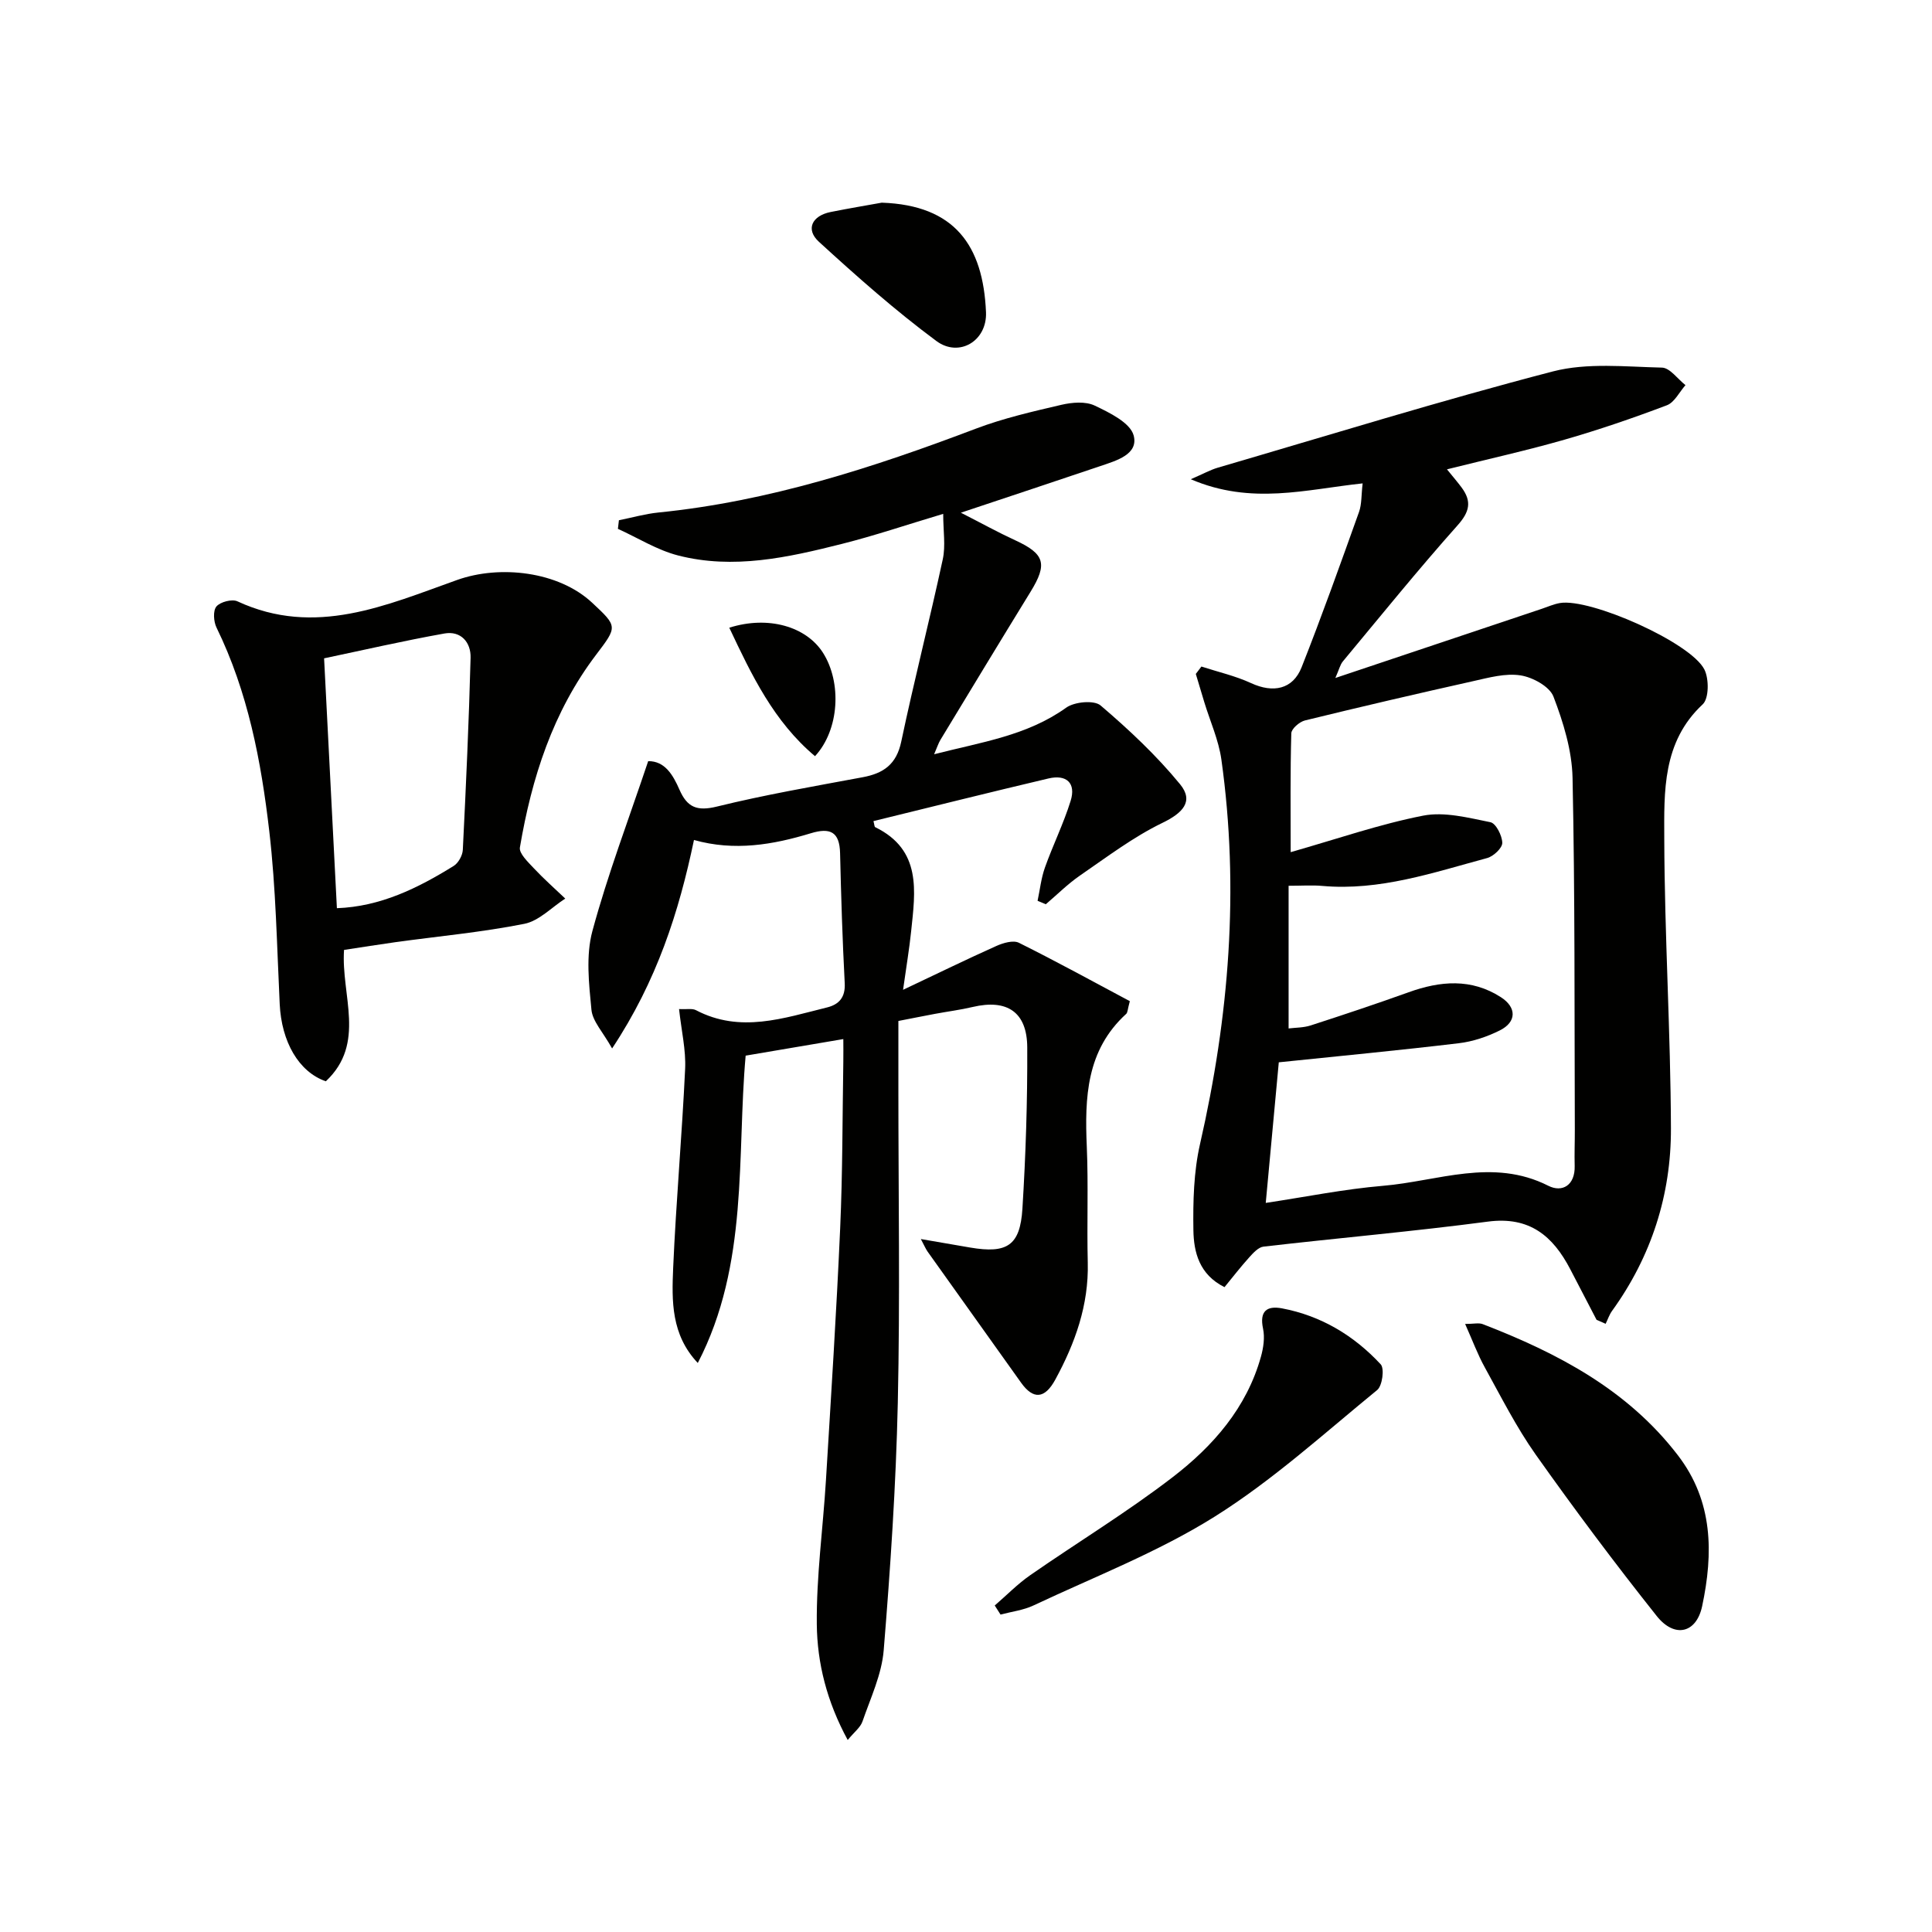
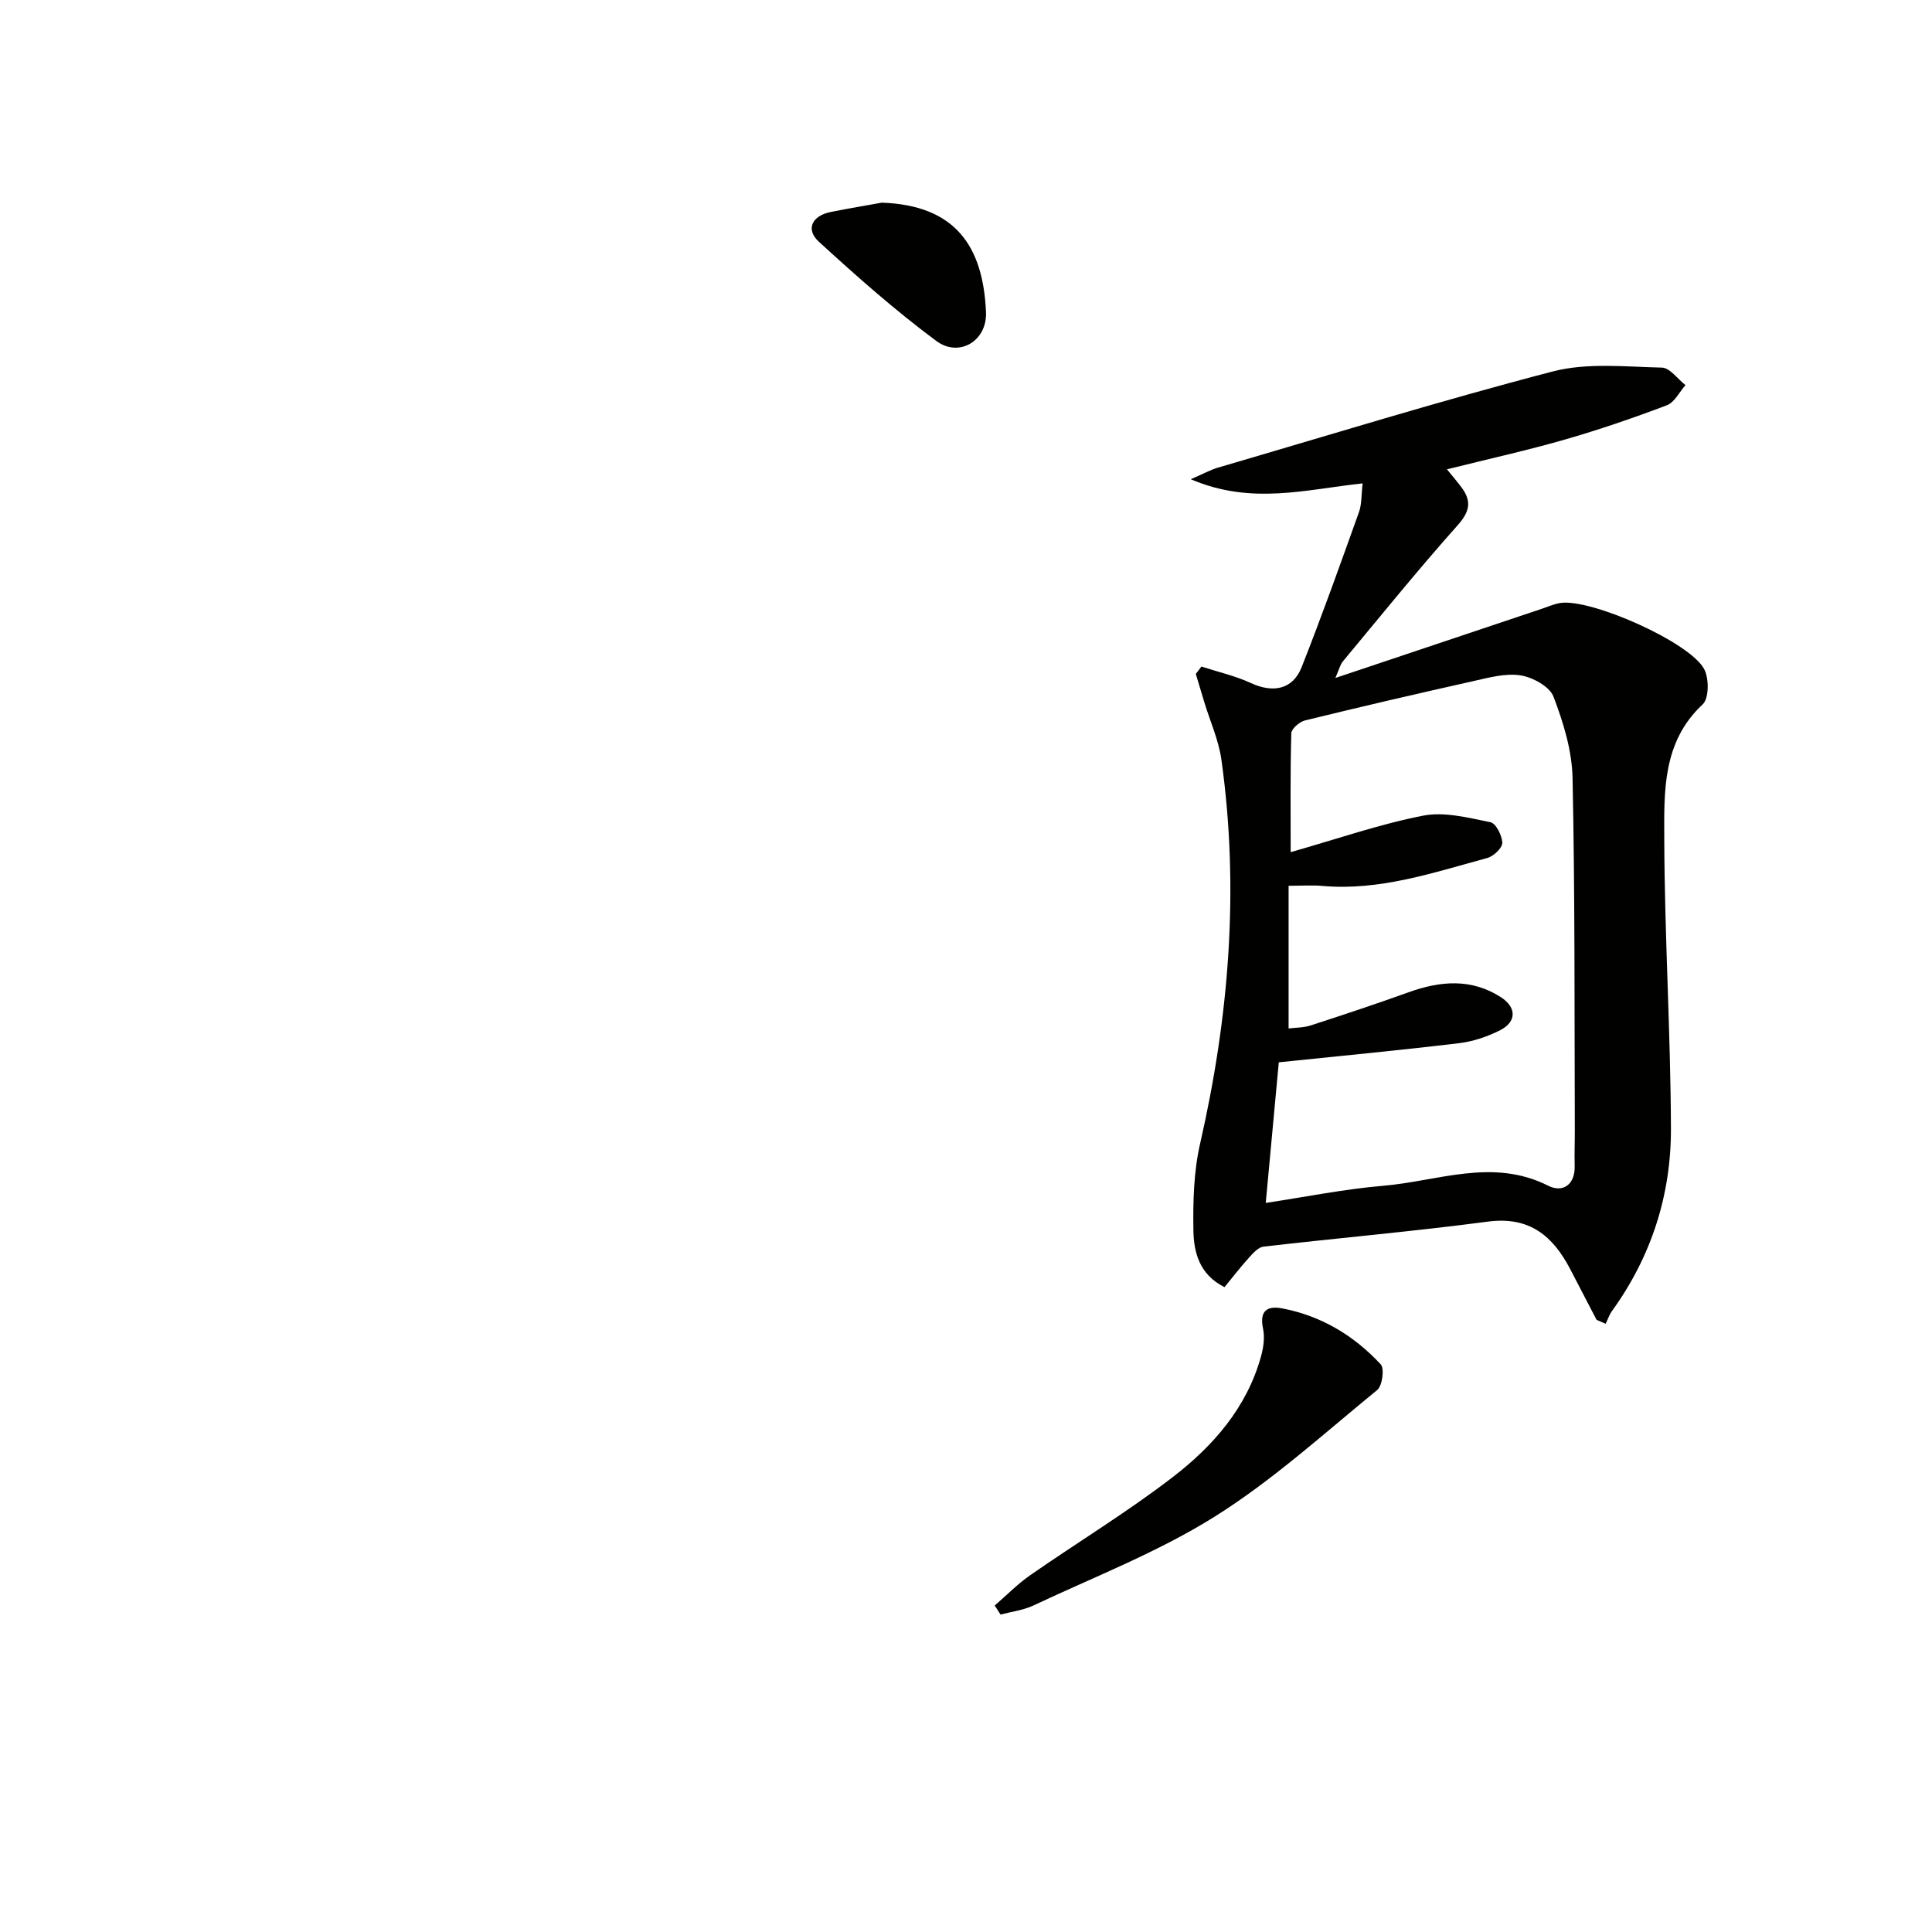
<svg xmlns="http://www.w3.org/2000/svg" enable-background="new 0 0 400 400" viewBox="0 0 400 400">
  <g fill="#010100">
-     <path d="m140.59 208.92c1.59.08 2.73-.18 3.51.23 9.17 4.81 18.15 1.64 27.13-.57 2.5-.62 3.82-2.11 3.66-5.03-.47-8.96-.75-17.93-.96-26.9-.1-4.43-2.04-5.36-6.07-4.13-7.83 2.38-15.79 3.75-24.18 1.39-3.12 14.9-7.66 29.13-16.95 43.16-1.89-3.39-4.05-5.61-4.28-8.02-.52-5.4-1.18-11.19.2-16.29 3.18-11.76 7.54-23.21 11.55-35.17 3.45-.05 5.15 2.87 6.47 5.89 1.61 3.69 3.64 4.52 7.76 3.51 9.96-2.45 20.09-4.19 30.17-6.07 4.31-.8 7-2.66 7.99-7.36 2.66-12.63 5.88-25.14 8.6-37.76.61-2.8.09-5.85.09-9.41-7.47 2.23-14.15 4.5-20.98 6.22-11.14 2.81-22.45 5.34-33.92 2.39-4.34-1.12-8.31-3.63-12.45-5.51.07-.59.14-1.18.21-1.78 2.72-.54 5.42-1.32 8.17-1.6 22.85-2.29 44.43-9.28 65.76-17.37 5.7-2.16 11.73-3.54 17.69-4.93 2.2-.51 4.97-.75 6.88.16 3.09 1.47 7.36 3.55 8.07 6.18 1.05 3.93-3.58 5.22-6.88 6.34-9.26 3.13-18.53 6.2-28.89 9.66 4.37 2.23 7.73 4.09 11.21 5.69 6.15 2.83 6.78 4.88 3.22 10.67-6.27 10.2-12.47 20.44-18.67 30.68-.42.7-.66 1.5-1.3 2.97 9.77-2.51 19.23-3.83 27.35-9.65 1.71-1.22 5.77-1.6 7.12-.45 5.87 5.01 11.58 10.36 16.46 16.32 2.92 3.57.48 5.98-3.69 8-6.02 2.92-11.47 7.06-17.03 10.88-2.53 1.74-4.74 3.96-7.09 5.96-.57-.24-1.13-.48-1.7-.72.49-2.3.74-4.69 1.52-6.88 1.65-4.64 3.86-9.1 5.32-13.8 1.16-3.71-.87-5.52-4.57-4.65-12.1 2.85-24.16 5.87-36.25 8.83.19.68.18 1.17.37 1.26 9.66 4.72 8.3 13.26 7.43 21.57-.37 3.57-.97 7.12-1.67 12.1 7.17-3.39 13.2-6.34 19.32-9.08 1.41-.63 3.49-1.24 4.66-.66 7.82 3.89 15.48 8.1 22.97 12.09-.47 1.71-.45 2.36-.75 2.63-8.27 7.54-8.6 17.33-8.16 27.51.34 7.98 0 15.99.2 23.99.22 8.78-2.62 16.68-6.71 24.2-2.21 4.08-4.6 4.16-7.09.67-6.45-9.06-12.92-18.1-19.37-27.16-.36-.51-.61-1.11-1.39-2.59 3.93.68 7.07 1.22 10.21 1.76 7.64 1.3 10.34-.39 10.82-8.03.69-11.11 1.05-22.27 1-33.4-.03-7.35-4.19-10.05-11.28-8.38-2.58.61-5.22.94-7.83 1.43-2.41.45-4.82.94-7.57 1.47v14.09c0 21.66.36 43.33-.12 64.98-.38 17.09-1.53 34.19-2.92 51.23-.41 5-2.72 9.87-4.39 14.72-.43 1.26-1.73 2.22-3.06 3.85-4.33-7.97-6.32-15.94-6.4-23.97-.1-9.92 1.28-19.84 1.89-29.77 1.06-17.42 2.18-34.83 2.95-52.26.51-11.46.46-22.95.65-34.42.03-1.63 0-3.27 0-4.7-6.92 1.17-13.45 2.28-20.22 3.43-1.86 20.69.7 43.19-9.91 63.63-5.54-5.86-5.39-12.86-5.1-19.64.6-13.77 1.83-27.5 2.48-41.27.18-3.88-.76-7.82-1.26-12.36z" />
    <path d="m330.55 273.25c-1.81-3.49-3.62-6.98-5.44-10.46-3.59-6.89-8.43-11-17.04-9.87-15.45 2.04-30.99 3.39-46.47 5.18-1.06.12-2.13 1.3-2.95 2.21-1.76 1.95-3.37 4.03-5.13 6.18-5.23-2.61-6.37-7.24-6.44-11.81-.09-5.94.06-12.06 1.37-17.81 6.02-26.33 8.18-52.82 4.42-79.64-.57-4.03-2.33-7.9-3.53-11.84-.59-1.95-1.17-3.91-1.76-5.86.39-.51.78-1.02 1.16-1.53 3.44 1.12 7.03 1.93 10.3 3.44 4.54 2.09 8.62 1.31 10.44-3.28 4.2-10.63 8.04-21.4 11.89-32.16.58-1.62.46-3.5.75-5.92-11.73 1.25-23.04 4.53-35.58-.86 2.63-1.14 4.07-1.95 5.62-2.4 23.09-6.75 46.08-13.87 69.35-19.92 7.13-1.85 15.04-.96 22.58-.79 1.65.04 3.25 2.36 4.87 3.63-1.27 1.43-2.27 3.57-3.86 4.17-6.97 2.64-14.03 5.06-21.19 7.12-7.8 2.24-15.73 3.99-24.33 6.14 1.31 1.62 2.22 2.67 3.05 3.79 2.11 2.86 1.65 5-.86 7.81-8.16 9.16-15.89 18.72-23.74 28.16-.57.68-.77 1.66-1.56 3.44 14.84-4.97 28.79-9.65 42.73-14.32 1.25-.42 2.49-.98 3.78-1.2 6.27-1.05 27.08 8.16 29.9 13.77.97 1.94.95 5.99-.35 7.2-8.39 7.81-7.99 18.09-7.96 27.91.06 19.96 1.31 39.91 1.38 59.87.05 13.75-4.04 26.53-12.2 37.82-.57.79-.88 1.77-1.32 2.66-.63-.29-1.25-.56-1.88-.83zm-68.49-24.2c8.3-1.25 16.24-2.86 24.26-3.54 11.36-.95 22.72-5.84 34.24-.01 2.89 1.46 5.57-.1 5.46-4.12-.07-2.5.04-5 .03-7.5-.09-24.28.04-48.56-.47-72.83-.12-5.66-1.9-11.47-3.95-16.82-.8-2.1-4.3-4.01-6.82-4.4-3.13-.49-6.57.47-9.79 1.19-11.64 2.6-23.26 5.3-34.84 8.14-1.14.28-2.8 1.72-2.83 2.66-.23 8.08-.13 16.18-.13 24.61 9.6-2.73 18.39-5.79 27.43-7.56 4.41-.86 9.35.44 13.93 1.36 1.13.23 2.43 2.78 2.45 4.28.01 1.07-1.83 2.79-3.13 3.14-11.18 3.02-22.25 6.83-34.14 5.77-2.07-.19-4.18-.03-6.97-.03v29.54c1.42-.18 3.09-.14 4.59-.63 6.78-2.2 13.55-4.45 20.25-6.86 6.55-2.36 12.98-2.92 19.1 1.01 3.32 2.13 3.28 5.15-.22 6.89-2.63 1.31-5.58 2.31-8.49 2.65-12.29 1.47-24.62 2.64-37.26 3.95-.82 8.95-1.74 18.79-2.7 29.11z" />
-     <path d="m71.23 196.67c-.65 9.39 4.64 19.31-3.77 27.2-5.63-1.95-9.18-8.2-9.55-15.99-.58-11.94-.78-23.94-2.16-35.8-1.68-14.48-4.41-28.82-10.92-42.14-.61-1.24-.76-3.51-.02-4.38.81-.95 3.23-1.58 4.35-1.06 16.07 7.46 30.83.79 45.5-4.43 8.81-3.14 20.96-1.8 27.94 4.72 5.28 4.93 5.26 4.92.83 10.75-8.98 11.83-13.35 25.52-15.79 39.91-.21 1.25 1.69 3.03 2.88 4.31 2.06 2.2 4.33 4.2 6.51 6.28-2.81 1.81-5.43 4.63-8.48 5.23-8.76 1.74-17.7 2.56-26.57 3.78-3.59.5-7.16 1.08-10.75 1.62zm-4.13-60.37c.92 17.86 1.77 34.53 2.65 51.73 9-.32 16.75-4.14 24.18-8.75.97-.6 1.83-2.16 1.89-3.32.66-13.25 1.26-26.51 1.61-39.77.09-3.21-2.02-5.64-5.42-5.03-8.56 1.53-17.04 3.49-24.91 5.14z" />
-     <path d="m303.34 274.11c1.78 0 2.83-.28 3.65.04 15.5 5.99 29.96 13.55 40.39 27.14 7.33 9.54 7.36 20.29 5.03 31.26-1.19 5.6-5.71 6.68-9.41 2.02-8.66-10.89-17-22.05-25.04-33.4-4.01-5.67-7.17-11.95-10.54-18.05-1.49-2.69-2.56-5.61-4.08-9.01z" />
    <path d="m205.95 332.4c2.44-2.1 4.71-4.44 7.34-6.27 9.8-6.81 20.05-13.03 29.5-20.3 8.35-6.42 15.32-14.35 18.27-24.93.52-1.85.83-3.99.44-5.82-.77-3.62.79-4.79 3.92-4.2 8.1 1.53 14.91 5.63 20.44 11.59.81.87.34 4.45-.73 5.32-11.02 9.01-21.67 18.71-33.67 26.23-11.72 7.34-24.87 12.43-37.46 18.36-2.11 1-4.56 1.29-6.85 1.9-.4-.62-.8-1.25-1.2-1.88z" />
    <path d="m182.56 41.96c15.11.52 20.99 8.87 21.58 22.67.26 5.97-5.58 9.44-10.26 5.98-8.52-6.31-16.5-13.39-24.33-20.55-2.82-2.57-1.44-5.4 2.44-6.17 3.9-.78 7.83-1.43 10.57-1.93z" />
-     <path d="m150.99 129.96c8.07-2.56 15.94-.24 19.4 5.19 3.91 6.15 3.41 15.93-1.65 21.41-8.54-7.18-13.11-16.76-17.75-26.6z" />
  </g>
</svg>